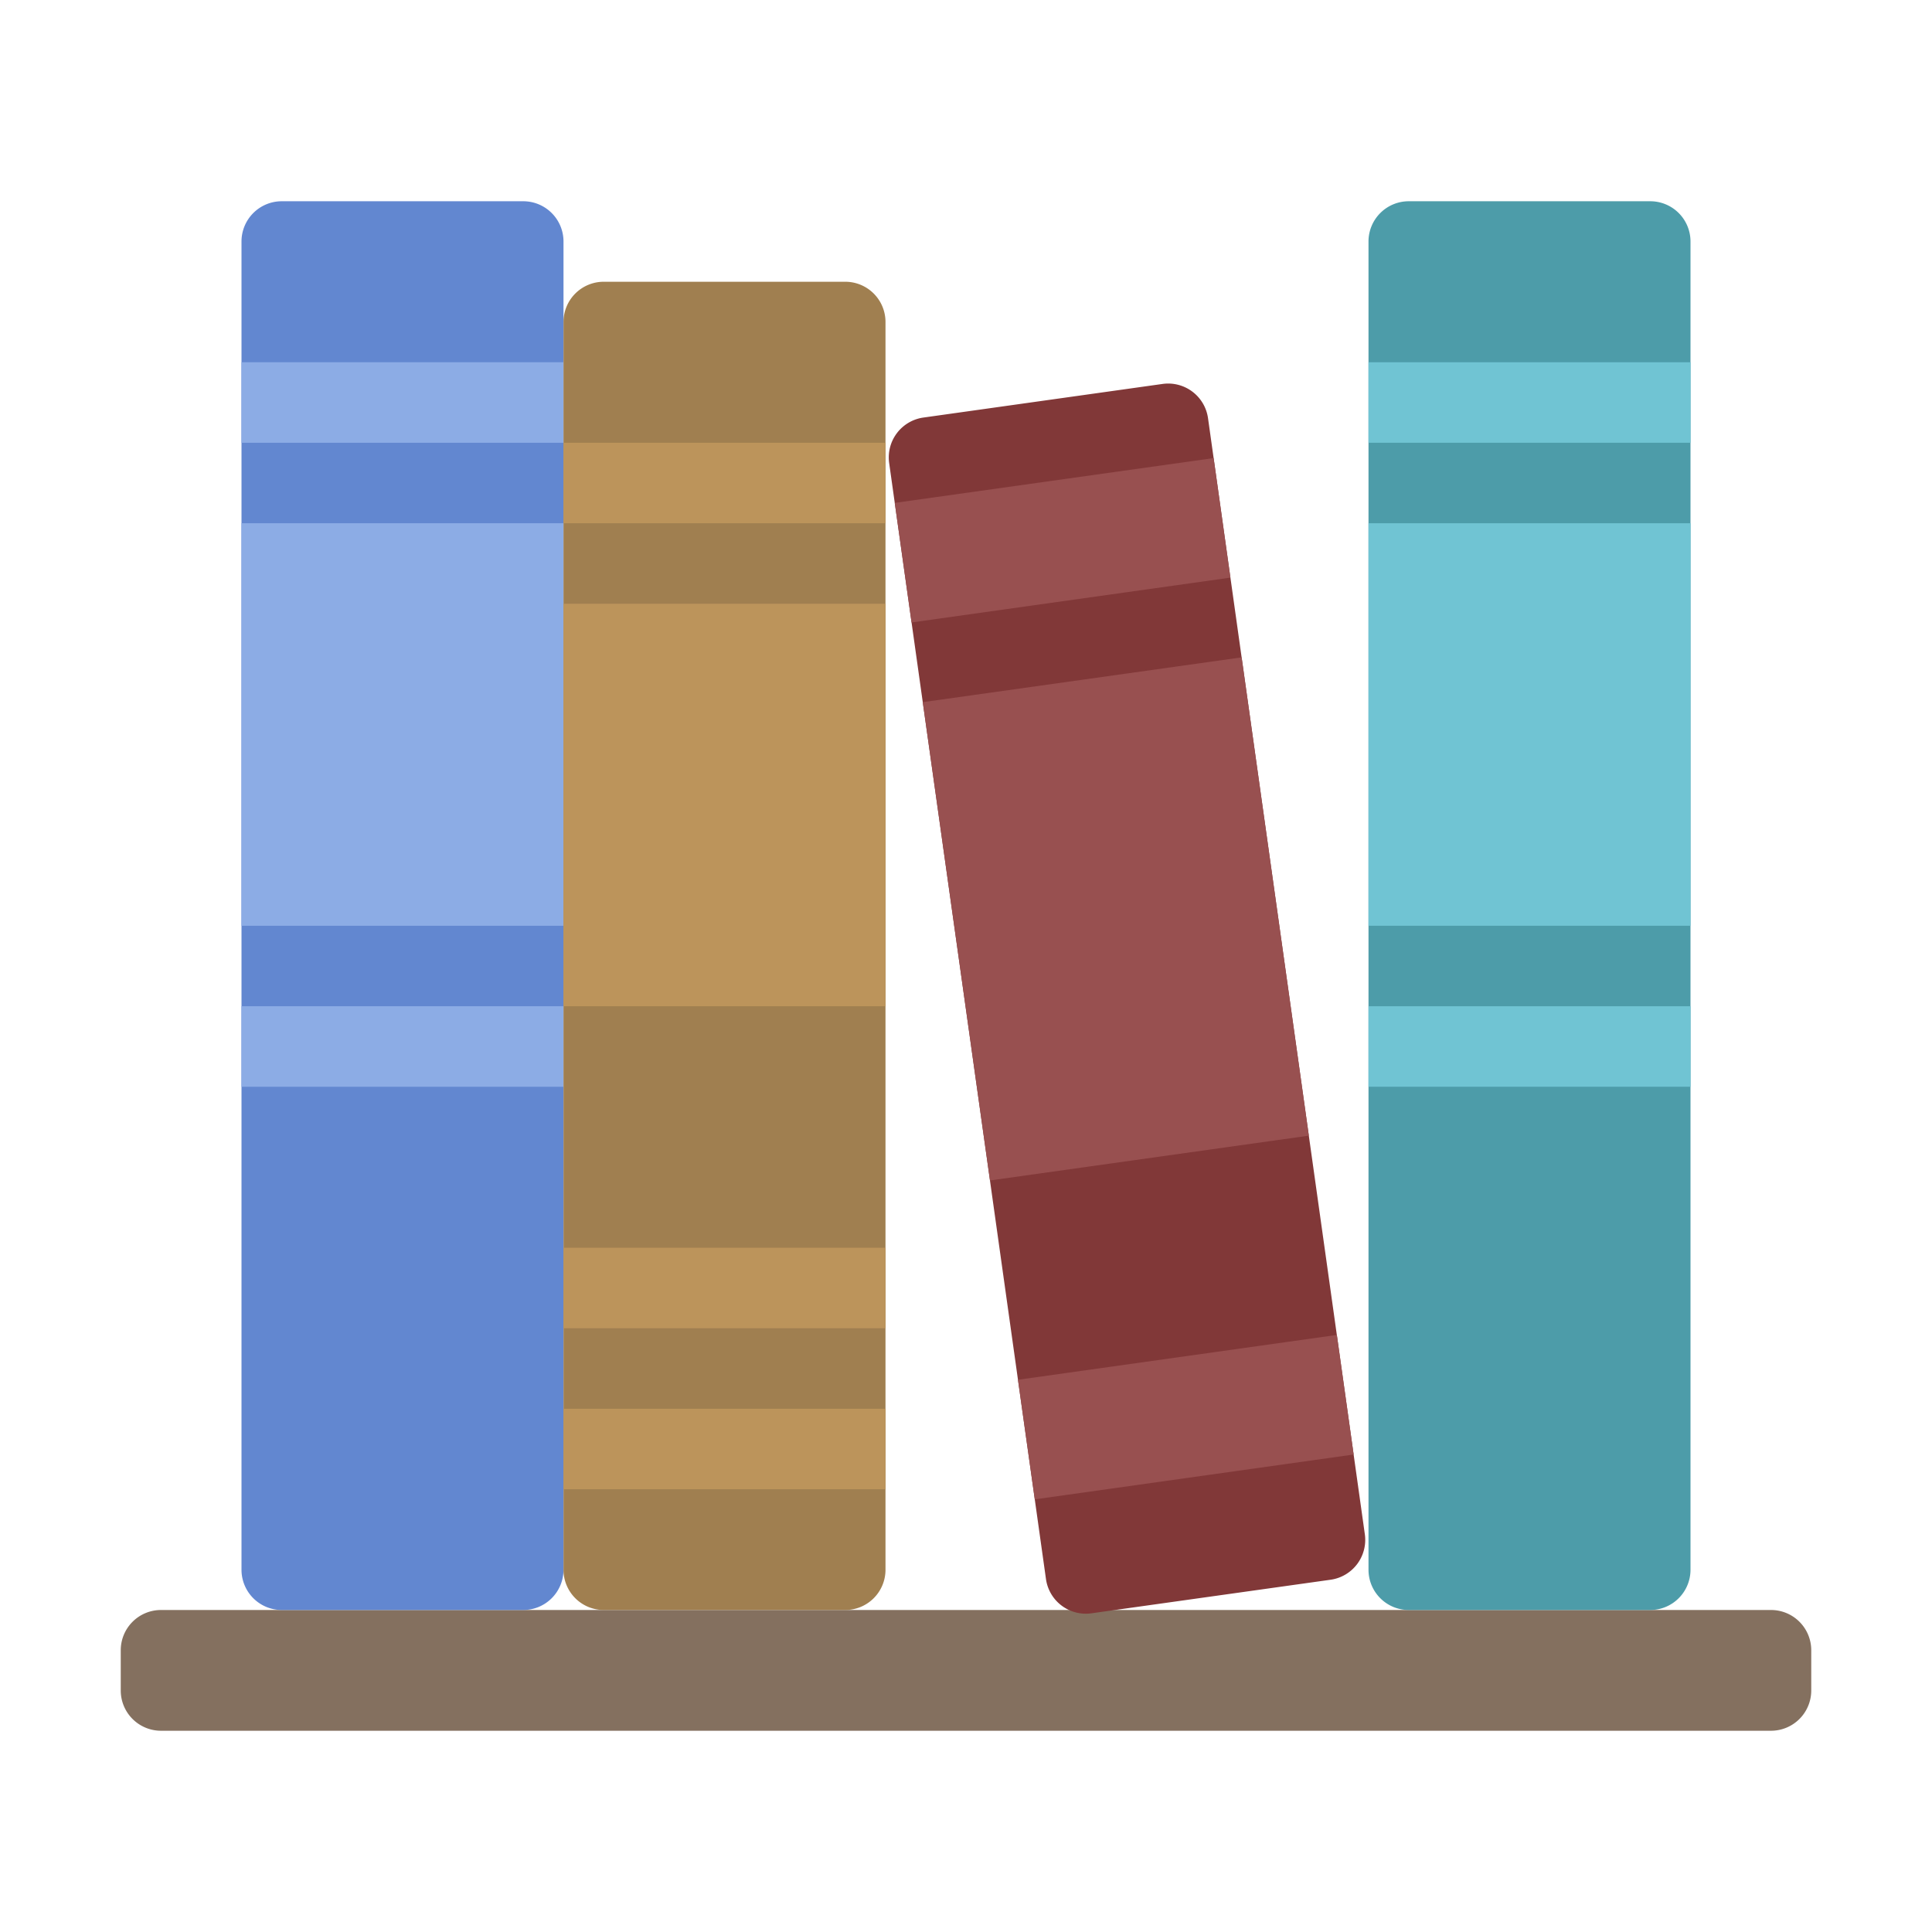
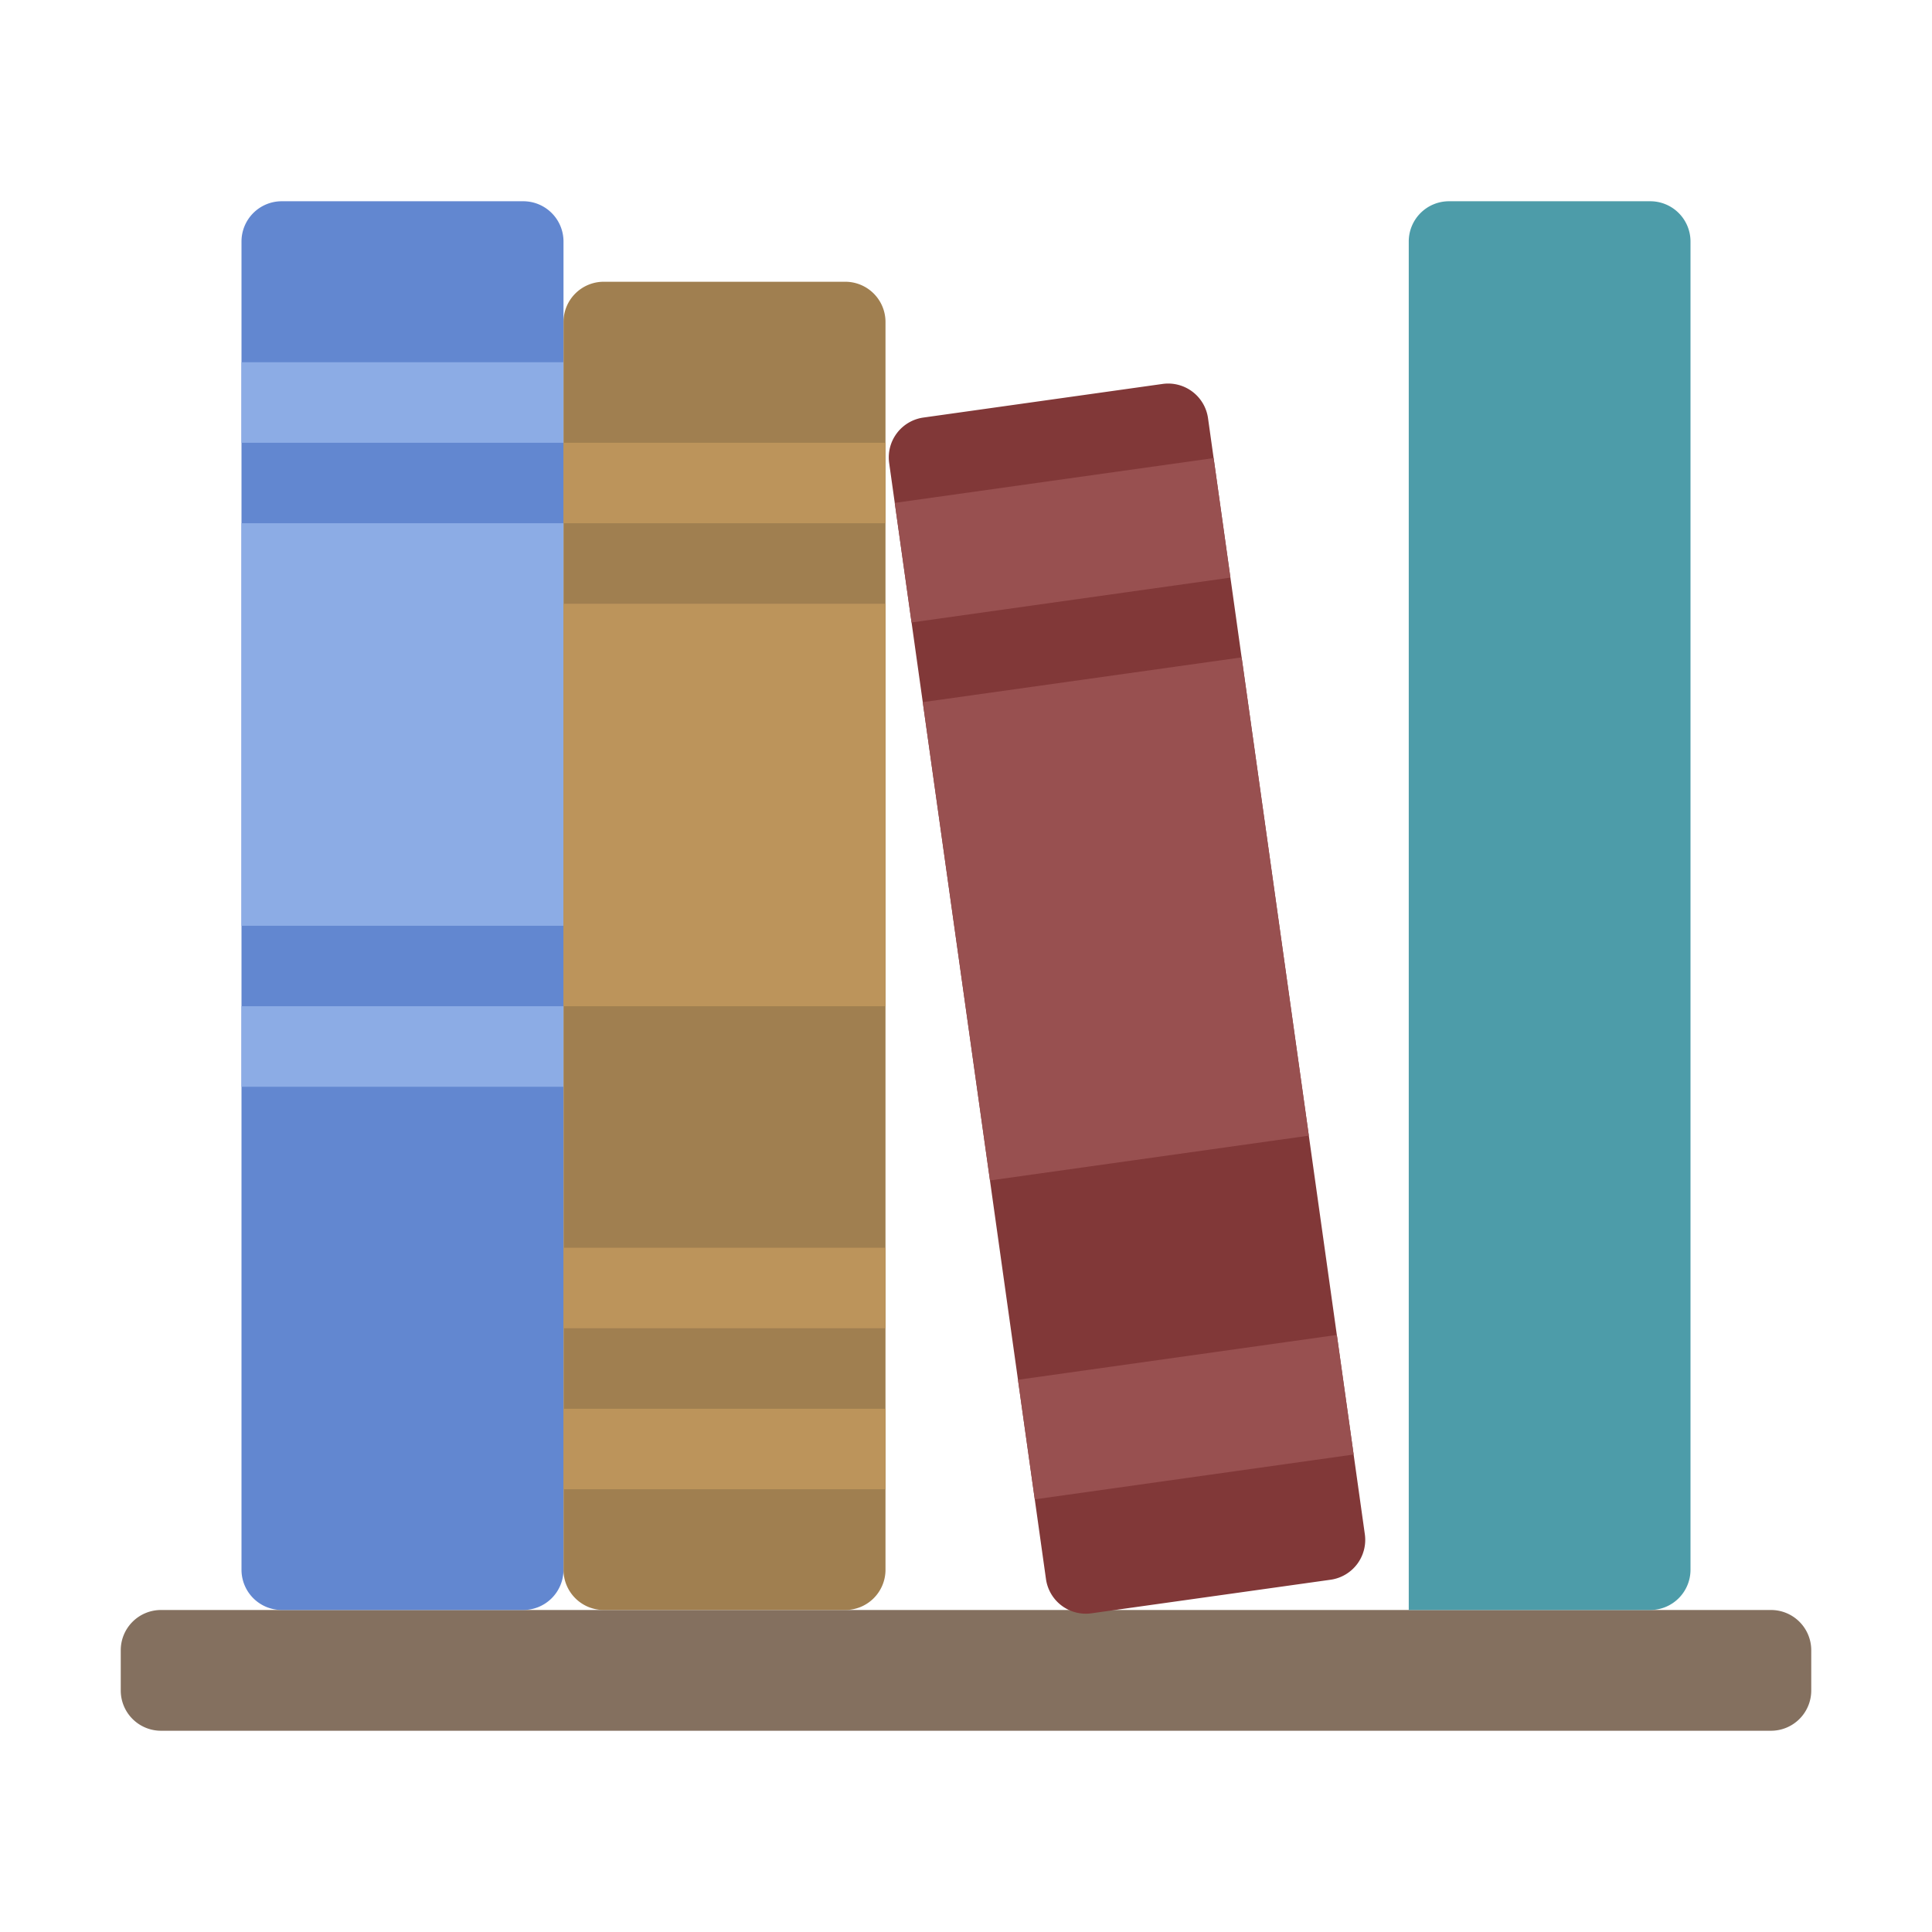
<svg xmlns="http://www.w3.org/2000/svg" width="48" height="48">
  <g fill="none" fill-rule="evenodd">
    <path d="M45 41v1a1 1 0 0 1-1 1H4a1 1 0 0 1-1-1v-1a1 1 0 0 1 1-1h40a1 1 0 0 1 1 1z" fill="#84705F" fill-rule="nonzero" />
    <path d="M7 5h6a1 1 0 0 1 1 1v33a1 1 0 0 1-1 1H7a1 1 0 0 1-1-1V6a1 1 0 0 1 1-1z" fill="#6287D0" />
    <path fill="#8CACE5" d="M6 9h8v2H6zM6 25h8v2H6zM6 13h8v10H6z" />
    <g>
      <path d="M15 7h6a1 1 0 0 1 1 1v31a1 1 0 0 1-1 1h-6a1 1 0 0 1-1-1V8a1 1 0 0 1 1-1z" fill="#A07F50" />
      <path fill="#BC945B" d="M14 31h8v2h-8zM14 11h8v2h-8zM14 35h8v2h-8zM14 15h8v10h-8z" />
    </g>
    <g>
-       <path d="M35 5h6a1 1 0 0 1 1 1v33a1 1 0 0 1-1 1h-6a1 1 0 0 1-1-1V6a1 1 0 0 1 1-1z" fill="#4D9CA9" />
-       <path fill="#70C4D3" d="M34 9h8v2h-8zM34 25h8v2h-8zM34 13h8v10h-8z" />
+       <path d="M35 5h6a1 1 0 0 1 1 1v33a1 1 0 0 1-1 1h-6V6a1 1 0 0 1 1-1z" fill="#4D9CA9" />
    </g>
    <g>
      <path d="m22.942 10.374 5.941-.835a1 1 0 0 1 1.13.851l3.896 27.728a1 1 0 0 1-.85 1.13l-5.942.834a1 1 0 0 1-1.13-.85l-3.896-27.728a1 1 0 0 1 .85-1.13z" fill="#813838" />
      <path fill="#985050" d="m22.23 12.494 7.922-1.113.417 2.97-7.922 1.114zM25.291 34.28l7.923-1.114.417 2.971-7.922 1.114zM22.926 17.445l7.922-1.113 1.67 11.883-7.922 1.113z" />
    </g>
  </g>
</svg>